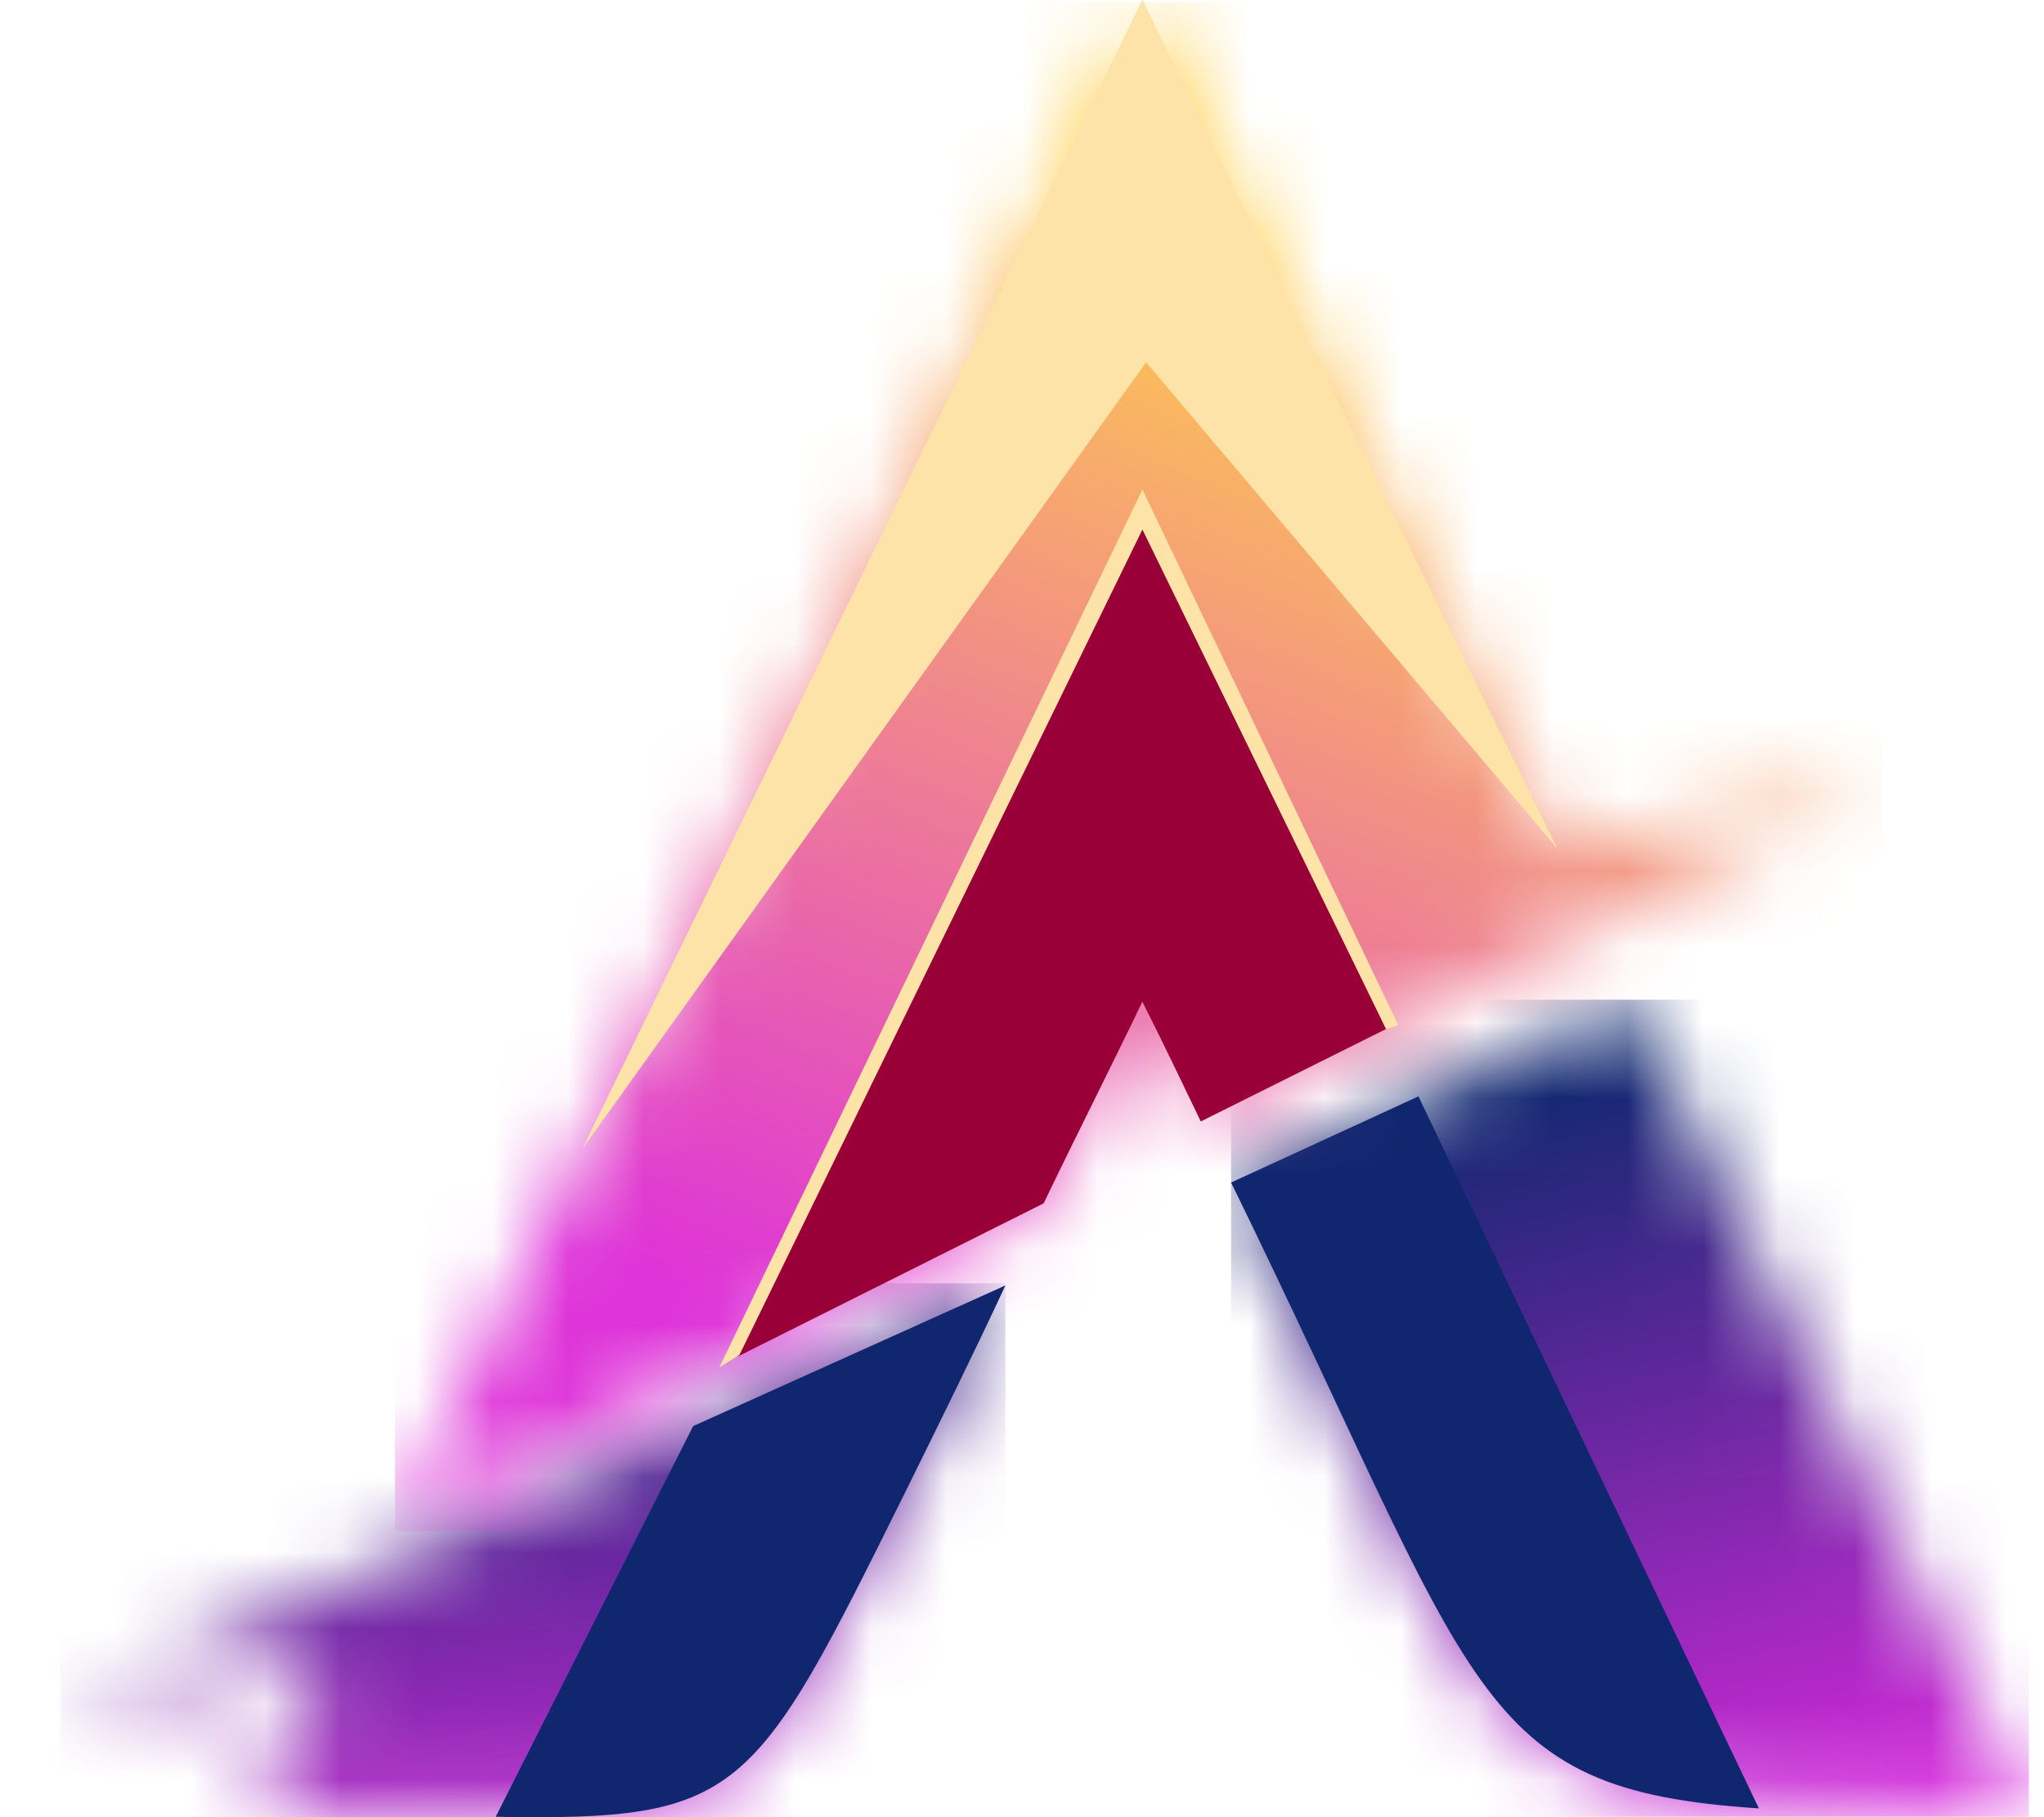
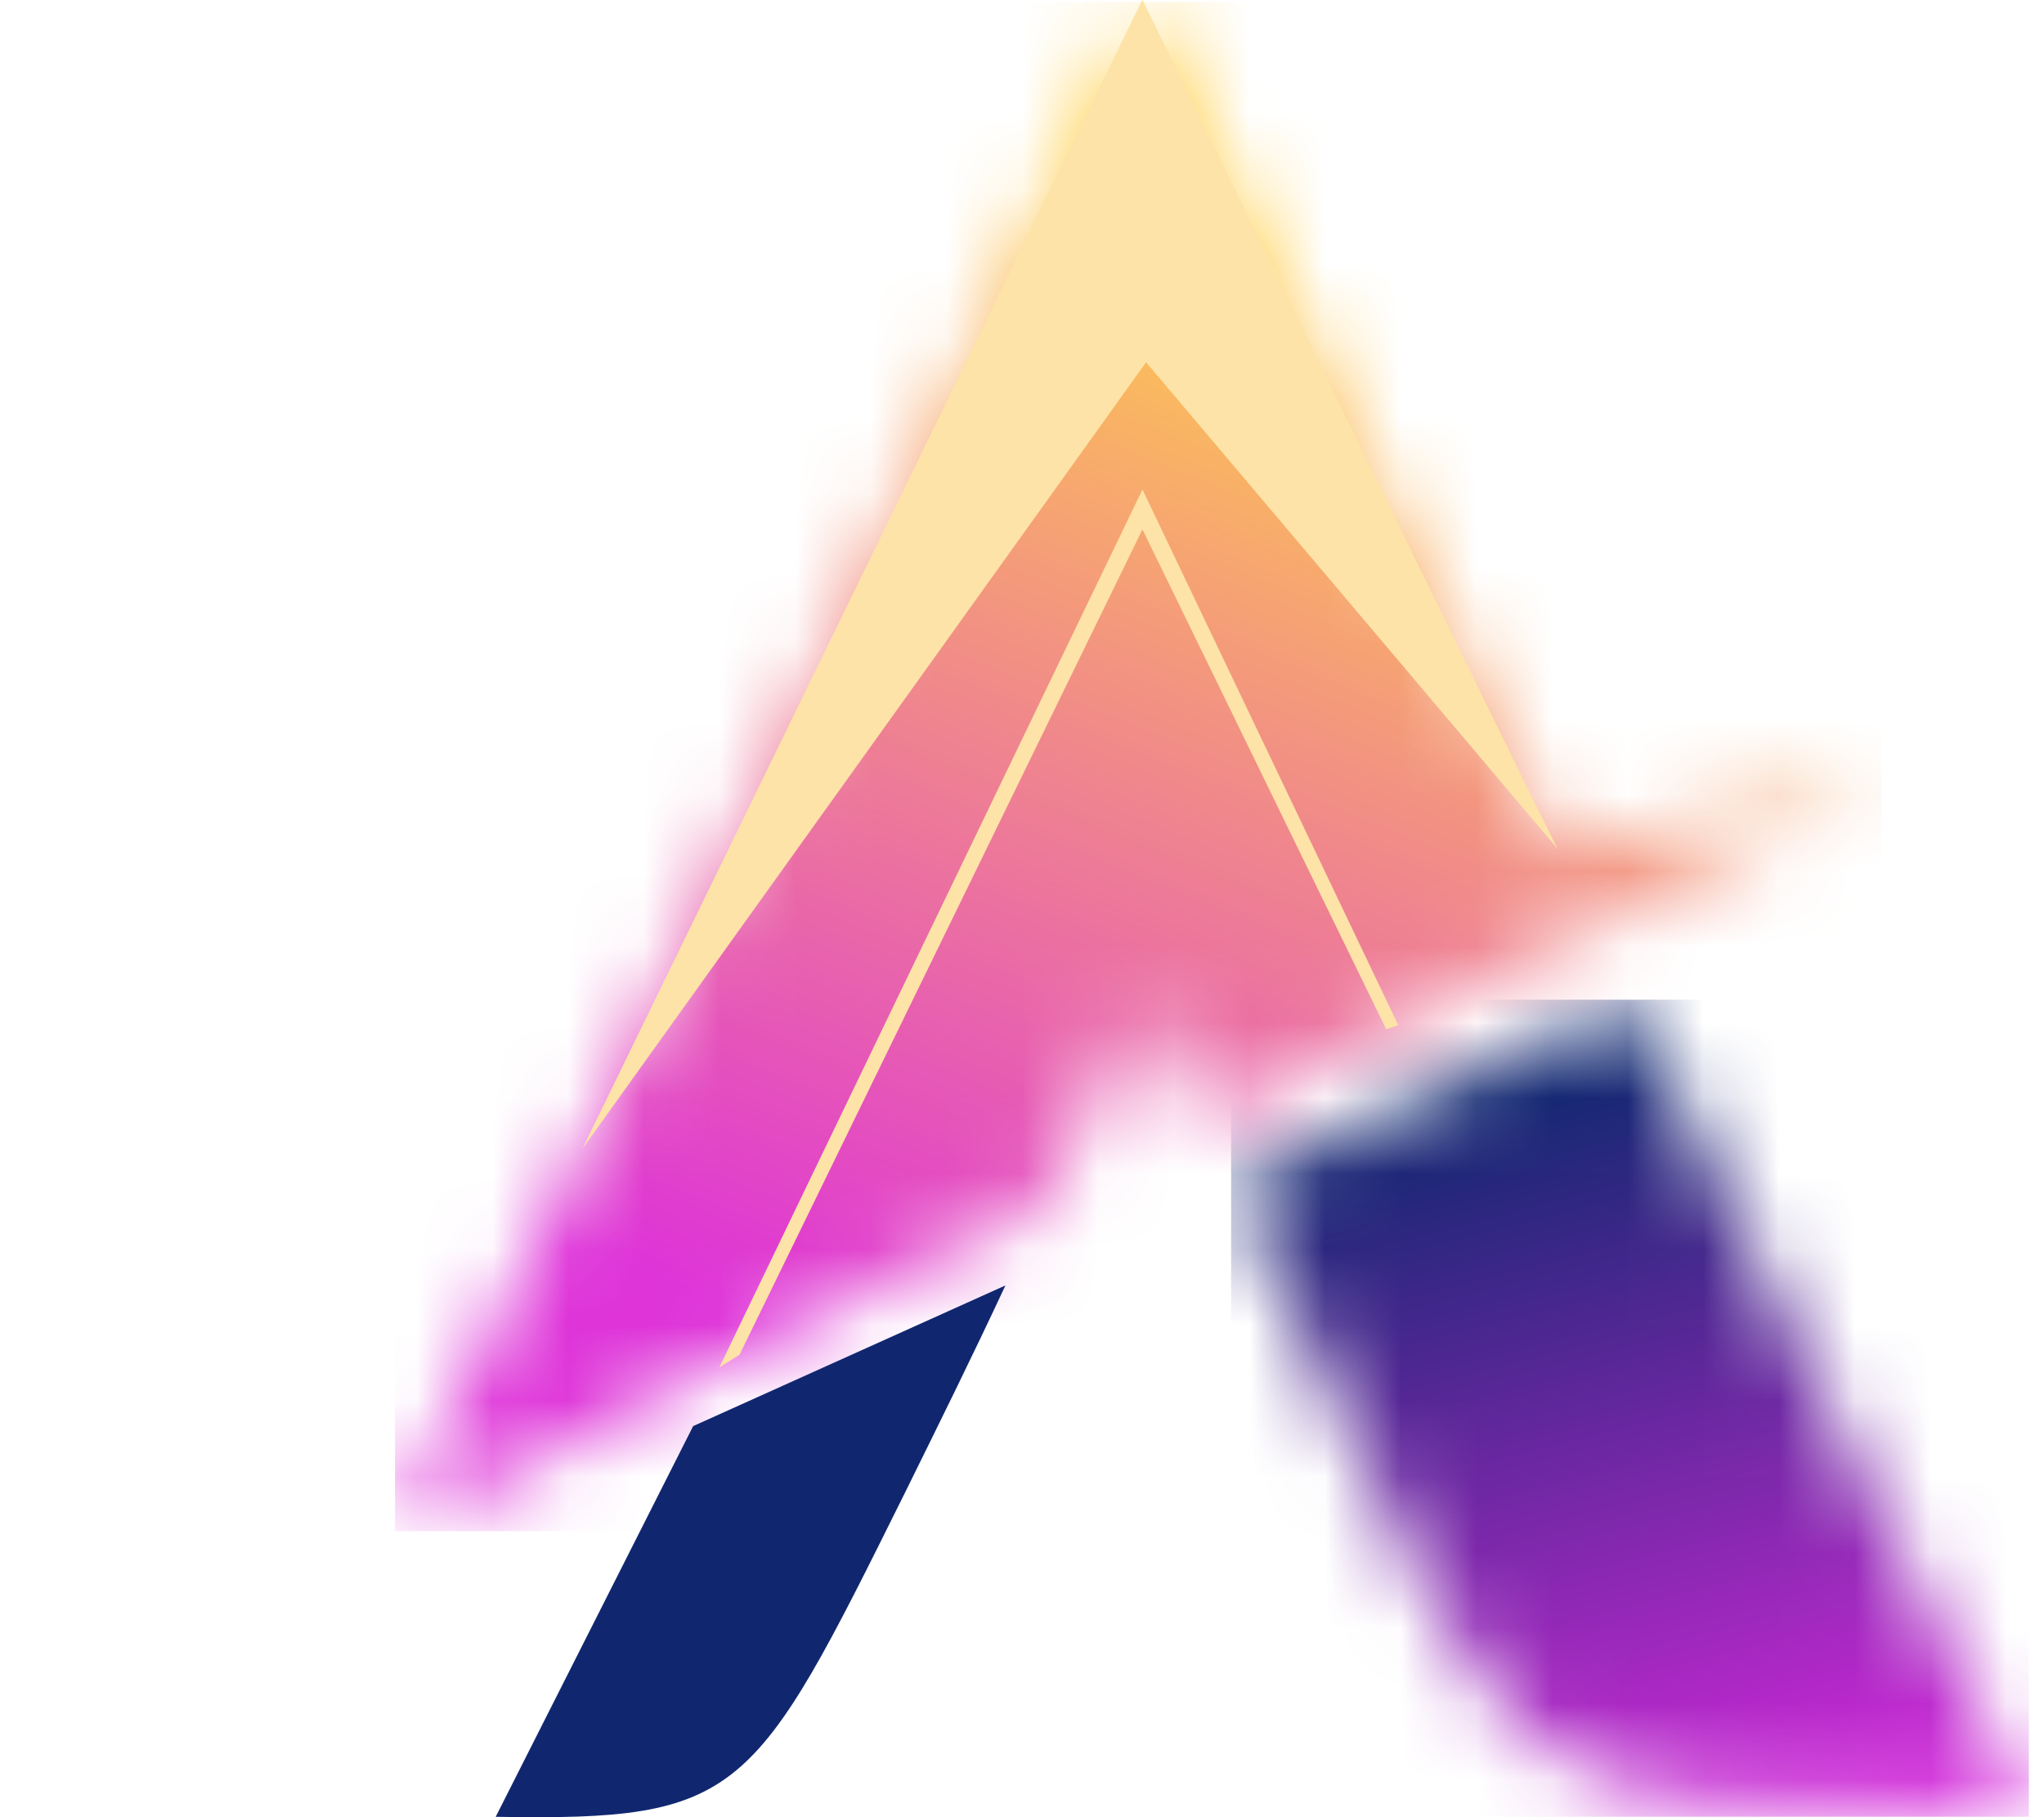
<svg xmlns="http://www.w3.org/2000/svg" width="27" height="24" viewBox="0 0 27 24" fill="none">
  <mask id="mask0_6279_430" style="mask-type:luminance" maskUnits="userSpaceOnUse" x="16" y="13" width="11" height="11">
    <path d="M21.531 13.203C22.409 15.006 23.287 16.782 24.166 18.585C25.044 20.36 25.922 22.135 26.8 23.938C19.162 23.938 20.36 23.994 16.262 15.617C18.018 14.812 19.774 14.008 21.531 13.203Z" fill="white" />
  </mask>
  <g mask="url(#mask0_6279_430)">
    <path d="M26.8 13.203H16.262V23.994H26.8V13.203Z" fill="url(#paint0_linear_6279_430)" />
  </g>
-   <path fill-rule="evenodd" clip-rule="evenodd" d="M23.234 23.884C19.428 23.635 19.562 22.358 16.262 15.618L18.737 14.48L23.234 23.884Z" fill="#102770" />
  <mask id="mask1_6279_430" style="mask-type:luminance" maskUnits="userSpaceOnUse" x="0" y="16" width="14" height="8">
    <path d="M4.978 20.722C3.594 21.36 2.21 21.971 0.8 22.608C1.997 22.387 3.168 22.165 4.366 21.943C4.046 22.608 3.727 23.274 3.408 23.912C9.848 23.912 9.475 24.717 11.95 19.668C12.403 18.753 12.855 17.837 13.281 16.922C10.513 18.198 7.745 19.474 4.978 20.722Z" fill="white" />
  </mask>
  <g mask="url(#mask1_6279_430)">
-     <path d="M13.281 16.949H0.8V24.744H13.281V16.949Z" fill="url(#paint1_linear_6279_430)" />
+     <path d="M13.281 16.949V24.744H13.281V16.949Z" fill="url(#paint1_linear_6279_430)" />
  </g>
  <mask id="mask2_6279_430" style="mask-type:luminance" maskUnits="userSpaceOnUse" x="5" y="0" width="20" height="21">
    <path d="M15.091 13.232C14.665 14.12 14.213 15.007 13.787 15.895C10.939 17.337 8.065 18.752 5.218 20.195C5.484 19.668 5.75 19.113 6.016 18.586L15.091 0C16.927 3.745 18.737 7.49 20.573 11.207C23.074 10.68 24.884 10.319 24.884 10.319C23.607 10.957 22.356 11.595 21.078 12.233C19.349 13.093 17.619 13.981 15.889 14.841C15.623 14.314 15.357 13.759 15.091 13.232Z" fill="white" />
  </mask>
  <g mask="url(#mask2_6279_430)">
    <path d="M24.857 0.027H5.218V20.222H24.857V0.027Z" fill="url(#paint2_linear_6279_430)" />
  </g>
  <path fill-rule="evenodd" clip-rule="evenodd" d="M13.626 2.996L15.09 0C16.926 3.745 18.735 7.49 20.572 11.207L13.626 2.996Z" fill="#FDE3A7" />
-   <path fill-rule="evenodd" clip-rule="evenodd" d="M15.09 13.23C14.664 14.117 14.212 15.005 13.786 15.893L9.741 17.918L15.09 6.988L18.31 13.59L15.862 14.811C15.622 14.312 15.356 13.757 15.09 13.23Z" fill="#9A0038" />
  <path fill-rule="evenodd" clip-rule="evenodd" d="M9.768 17.894L15.091 6.992L18.311 13.594L18.47 13.539L15.091 6.465L9.502 18.06L9.768 17.894Z" fill="#FDE3A7" />
  <path fill-rule="evenodd" clip-rule="evenodd" d="M7.692 15.174L16.501 2.885C16.022 1.914 15.569 0.971 15.091 0L7.692 15.174Z" fill="#FDE3A7" />
  <path d="M9.156 18.835L6.548 23.995C9.795 24.05 9.954 23.745 11.95 19.723C12.402 18.807 12.855 17.892 13.281 16.977L9.156 18.835Z" fill="#102770" />
  <defs>
    <linearGradient id="paint0_linear_6279_430" x1="20.49" y1="14.195" x2="23.11" y2="24.452" gradientUnits="userSpaceOnUse">
      <stop stop-color="#102770" />
      <stop offset="1" stop-color="#D528DB" />
    </linearGradient>
    <linearGradient id="paint1_linear_6279_430" x1="6.582" y1="16.781" x2="7.631" y2="25.44" gradientUnits="userSpaceOnUse">
      <stop stop-color="#102770" />
      <stop offset="1" stop-color="#D528DB" />
    </linearGradient>
    <linearGradient id="paint2_linear_6279_430" x1="17.533" y1="3.473" x2="11.588" y2="18.061" gradientUnits="userSpaceOnUse">
      <stop stop-color="#FFCF4B" />
      <stop offset="1" stop-color="#DE33D8" />
    </linearGradient>
  </defs>
</svg>